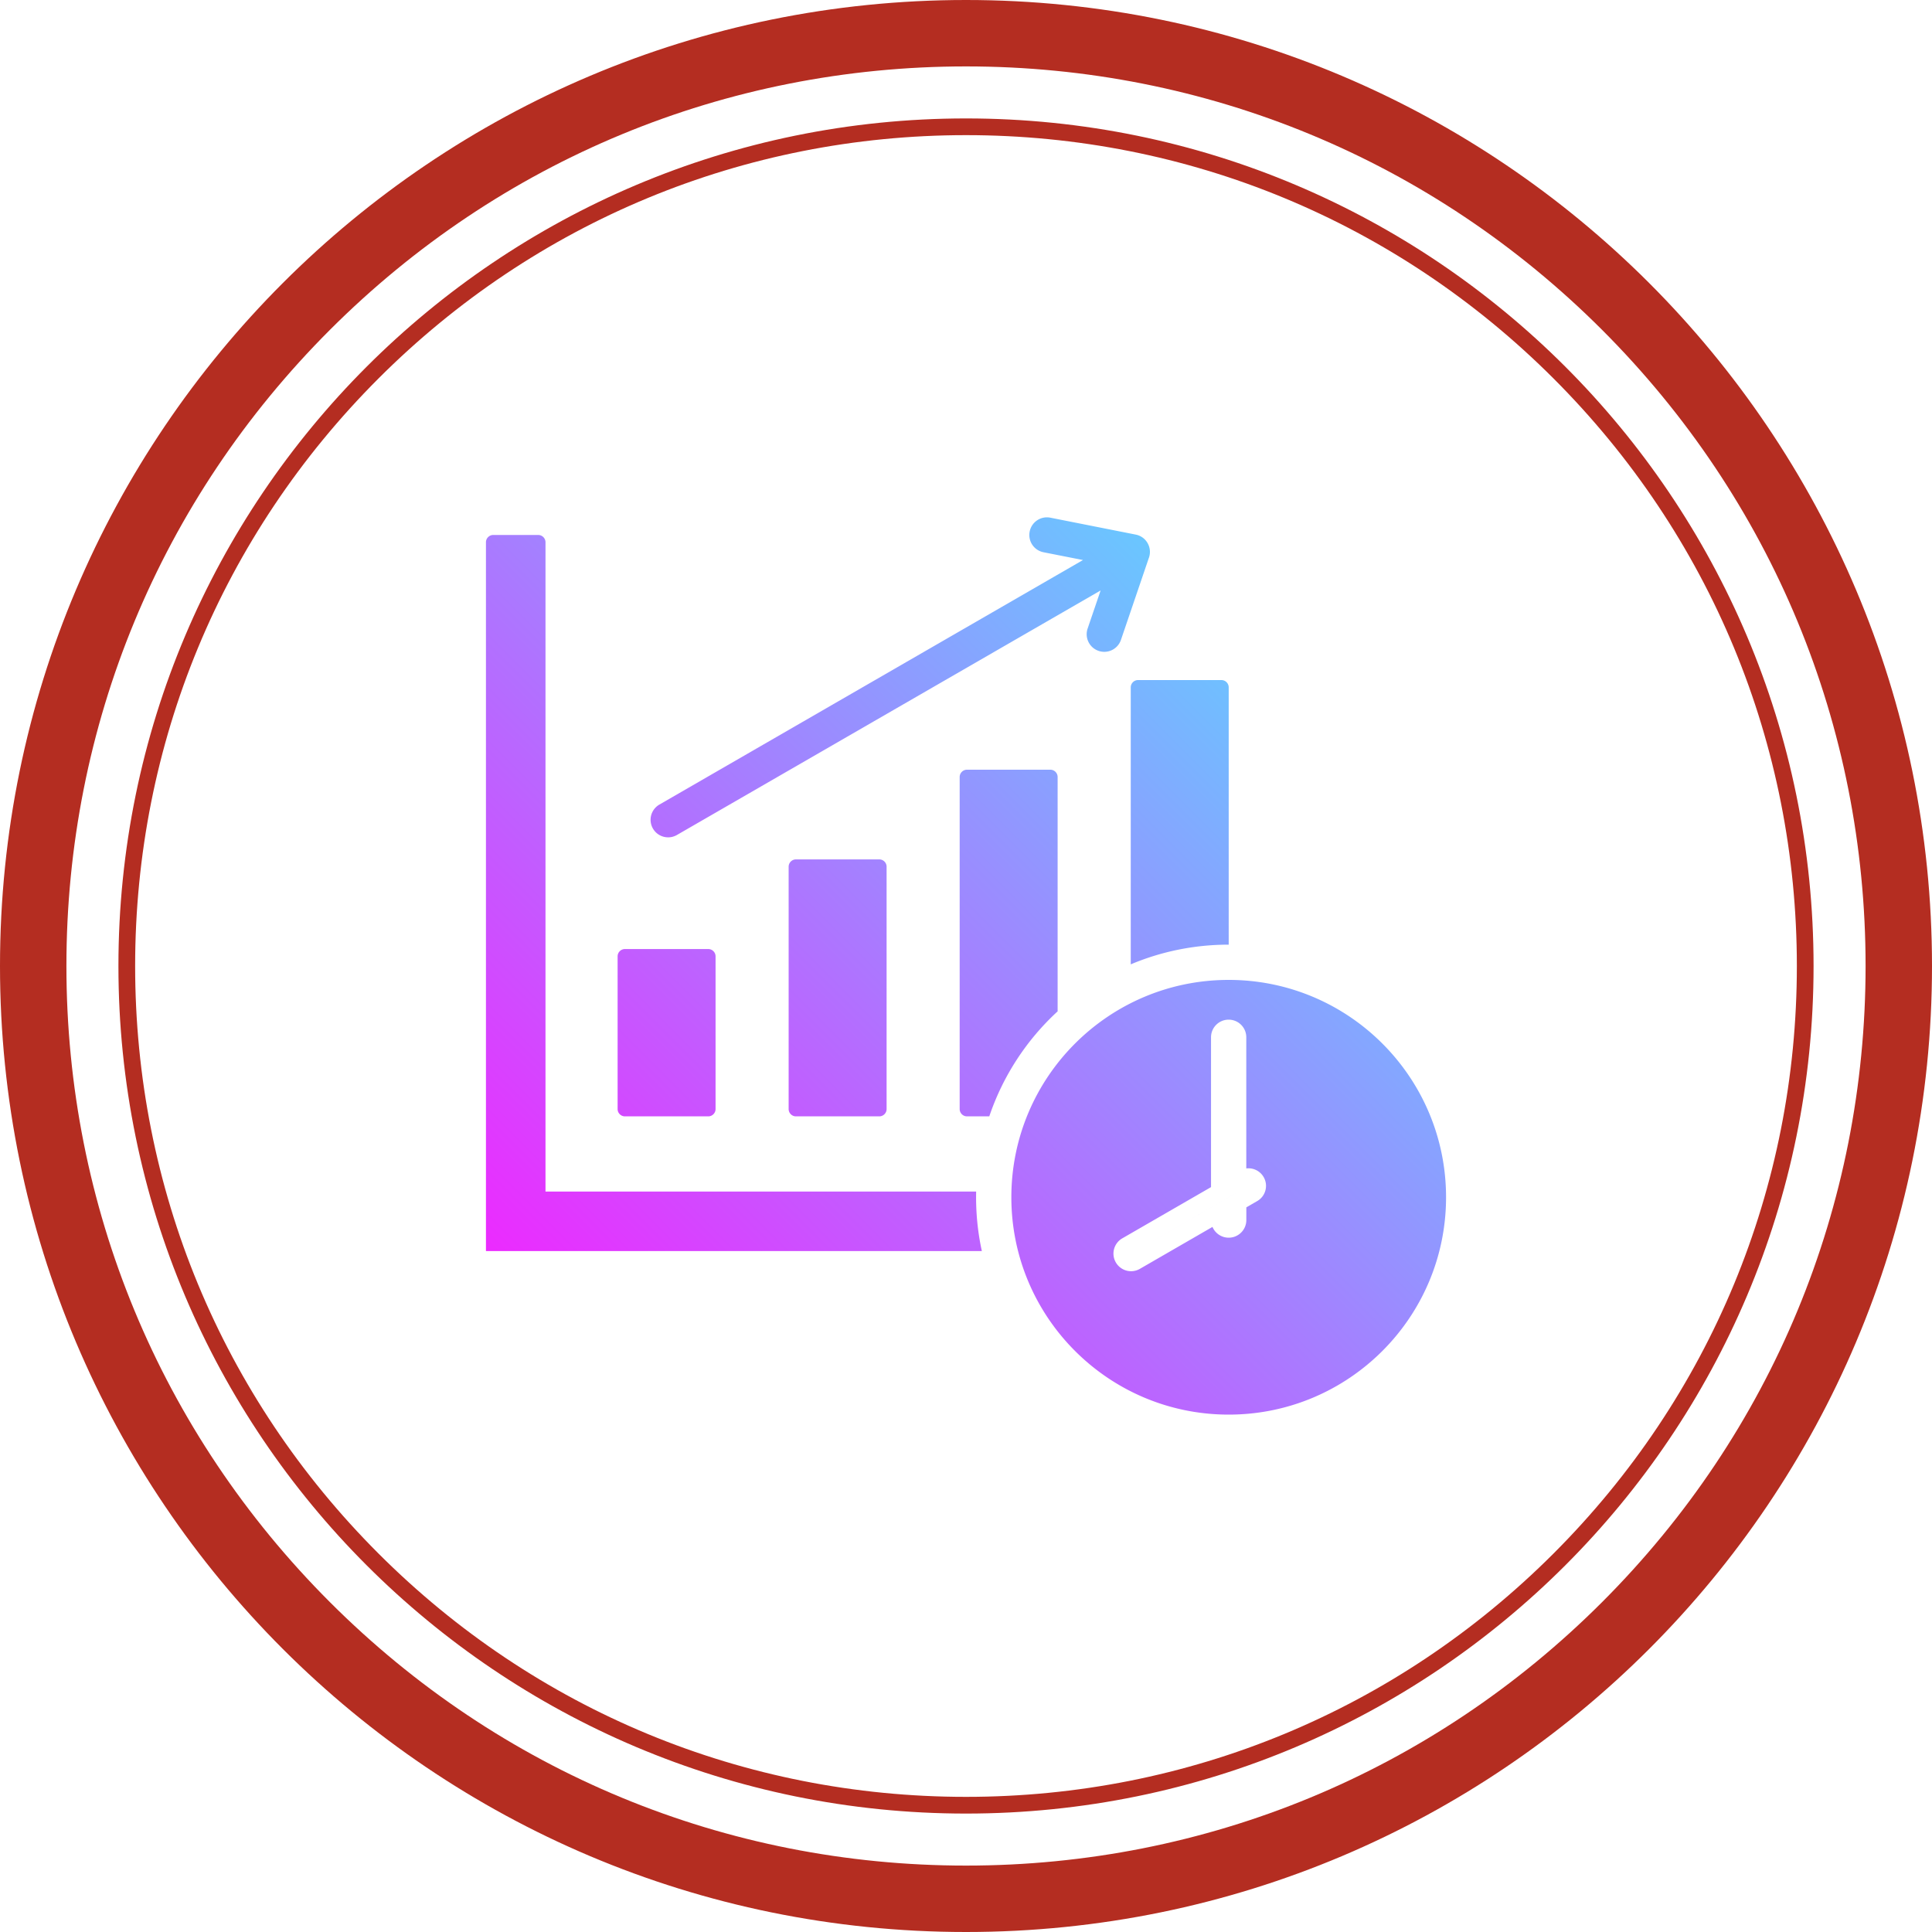
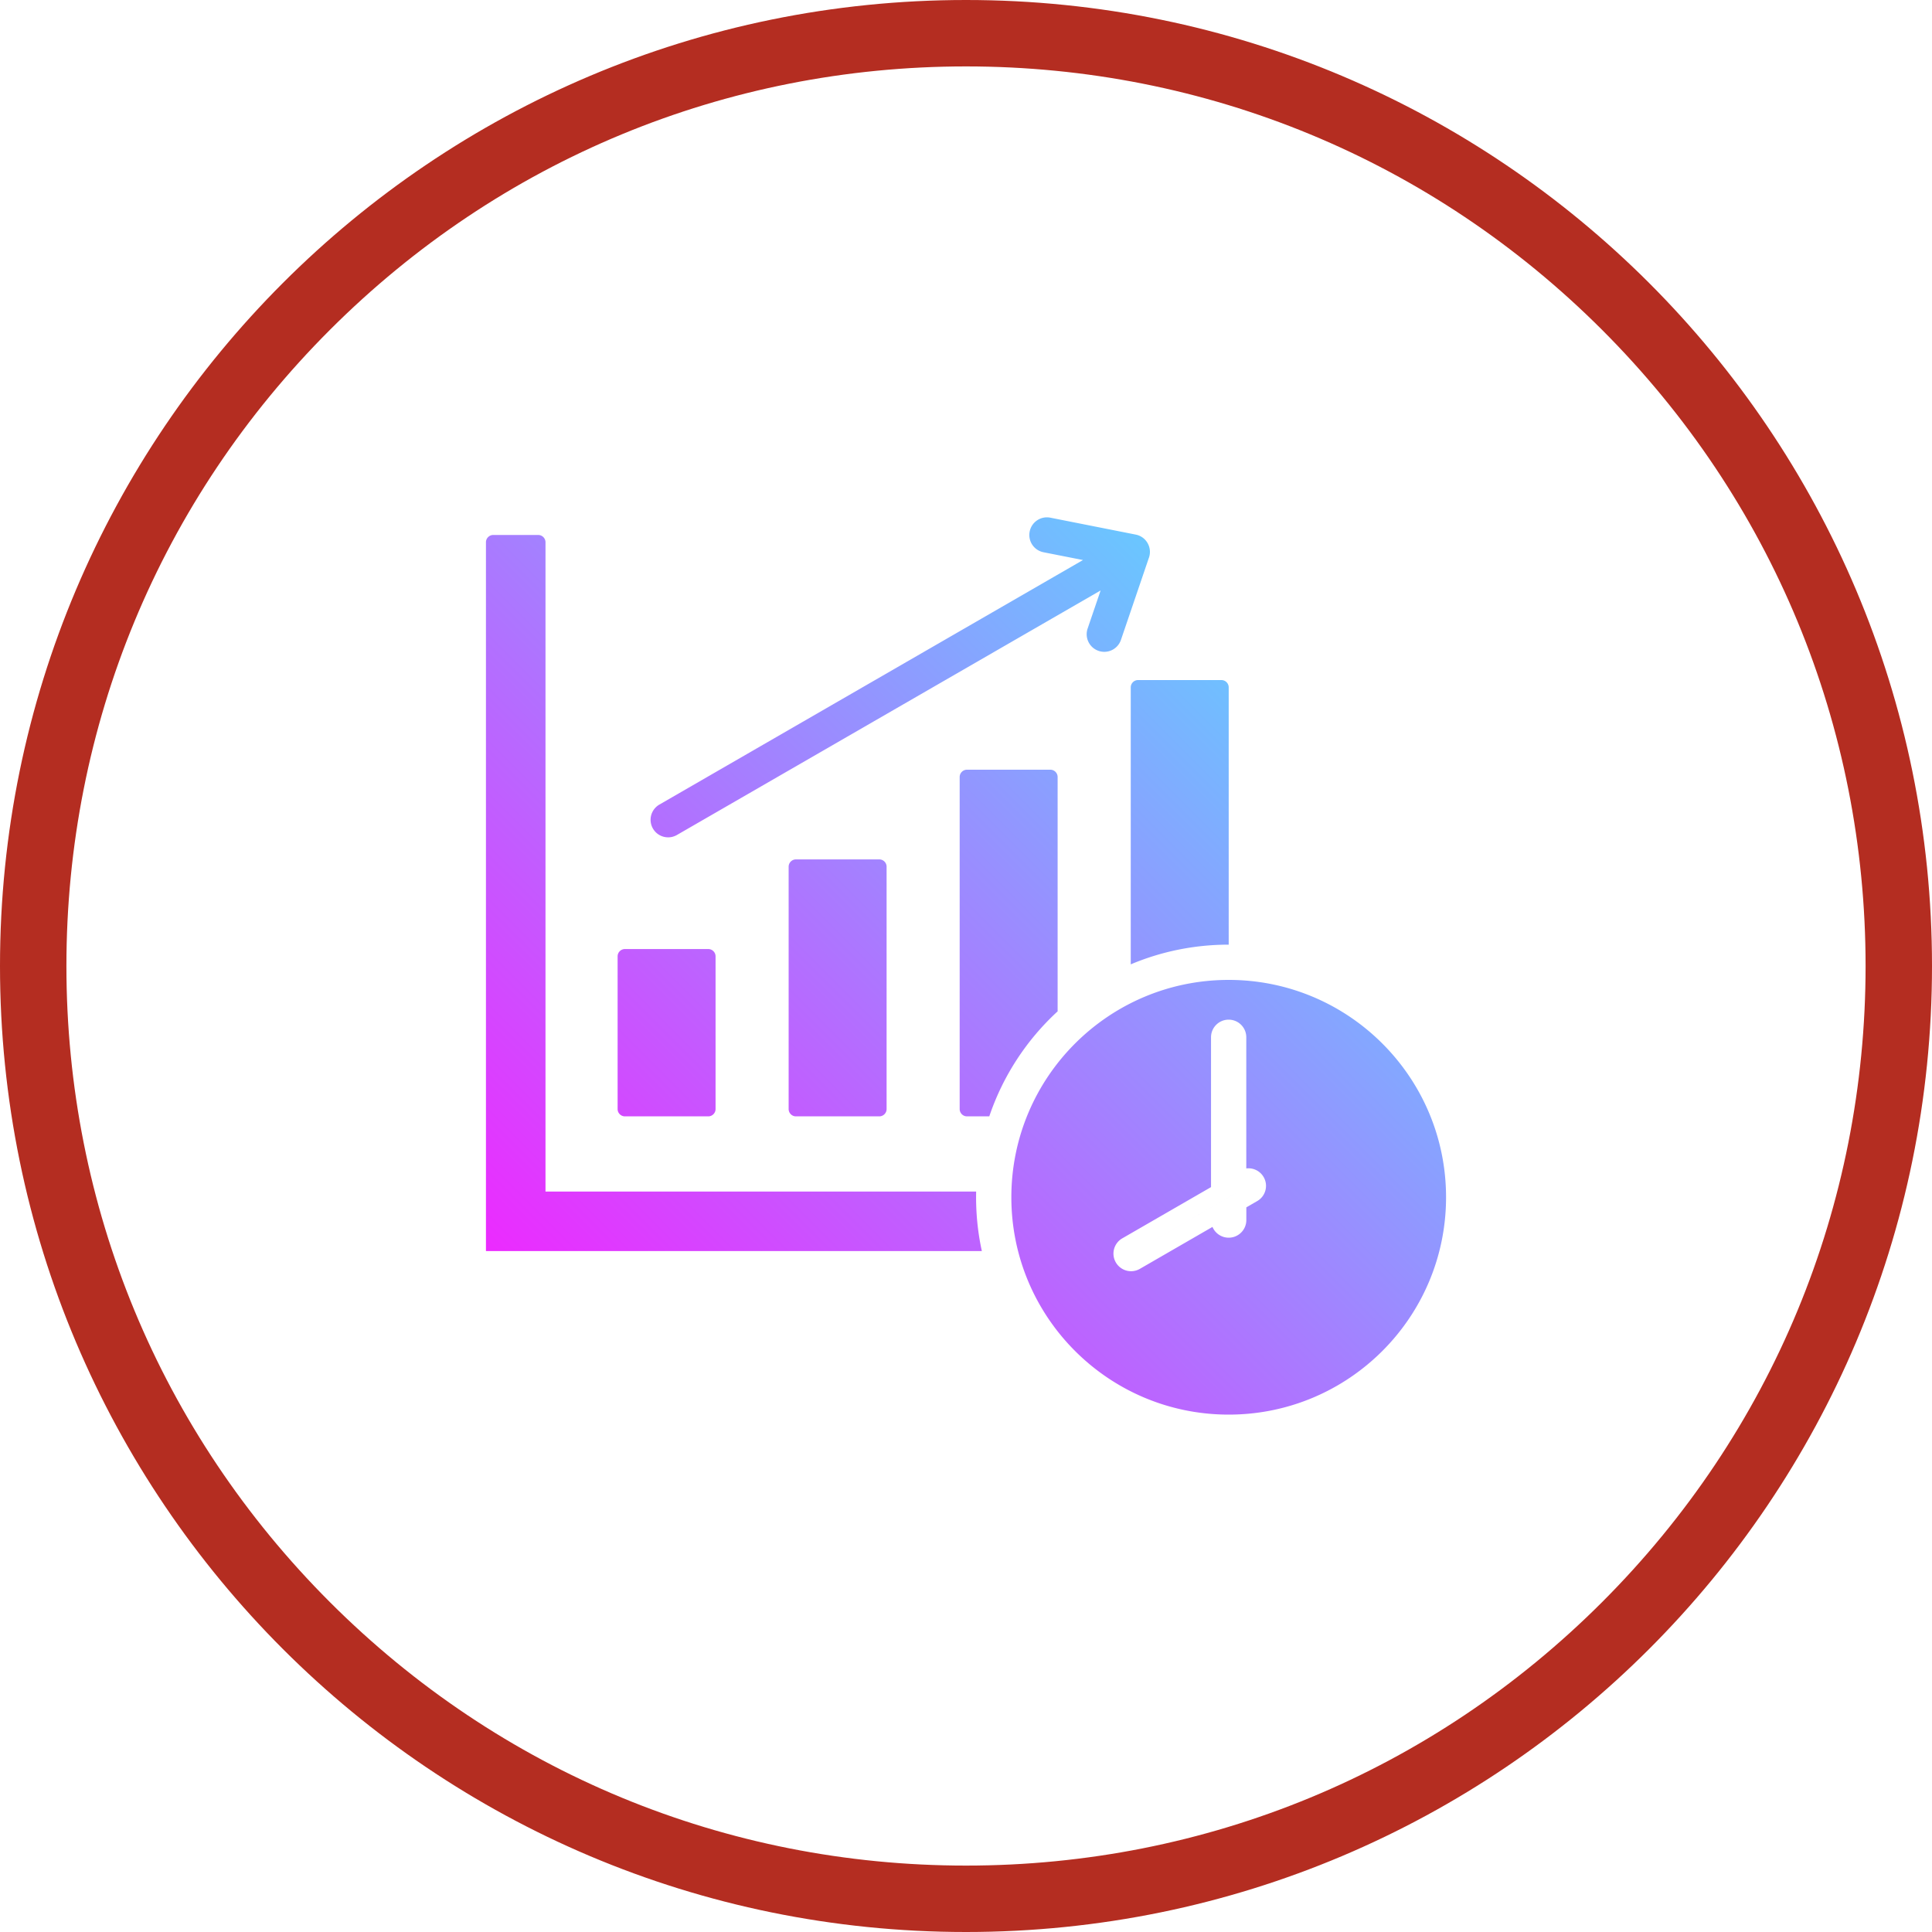
<svg xmlns="http://www.w3.org/2000/svg" xml:space="preserve" id="Calque_1" x="0" y="0" style="enable-background:new 0 0 400 400" version="1.1" viewBox="0 0 400 400">
  <style>.st0{fill:#b42d21}</style>
  <path d="M200 13.75c49.75 0 96.52 19.37 131.7 54.55 35.18 35.18 54.55 81.95 54.55 131.7s-19.37 96.52-54.55 131.7c-35.18 35.18-81.95 54.55-131.7 54.55s-96.52-19.37-131.7-54.55C33.12 296.52 13.75 249.75 13.75 200S33.12 103.48 68.3 68.3c35.18-35.18 81.95-54.55 131.7-54.55M200 0C89.54 0 0 89.54 0 200s89.54 200 200 200 200-89.54 200-200S310.46 0 200 0z" class="st0" />
-   <path d="M200 27.98c45.95 0 89.15 17.89 121.64 50.38 32.49 32.49 50.38 75.69 50.38 121.64s-17.89 89.15-50.38 121.64-75.69 50.38-121.64 50.38-89.15-17.89-121.64-50.38C45.87 289.15 27.98 245.95 27.98 200s17.89-89.15 50.38-121.64C110.85 45.87 154.05 27.98 200 27.98m0-3.46c-96.91 0-175.48 78.56-175.48 175.48S103.09 375.48 200 375.48 375.48 296.91 375.48 200 296.91 24.52 200 24.52z" class="st0" />
  <linearGradient id="SVGID_1_" x1="115.335" x2="257.212" y1="128.249" y2="270.125" gradientTransform="matrix(1 0 0 -1 0 402)" gradientUnits="userSpaceOnUse">
    <stop offset="0" style="stop-color:#ec2aff" />
    <stop offset="1" style="stop-color:#6ac6ff" />
  </linearGradient>
  <path d="M254.39 252.6V214.76v37.84zm4.09-7.08-4.09 2.36-20.21 11.67 24.3-14.03zM235.62 140.8h17.26c.83 0 1.51.68 1.51 1.51v53.27c-7.19 0-14.04 1.45-20.28 4.08v-57.35c0-.83.68-1.51 1.51-1.51zm18.77 62.08c24.85 0 45 20.15 45 45s-20.15 45-45 45-45-20.15-45-45 20.14-45 45-45zm-26.52-80.63-2.69 7.89a3.64 3.64 0 0 0 2.28 4.62 3.64 3.64 0 0 0 4.62-2.28l5.75-16.89c.82-2.11-.45-4.47-2.7-4.91l-17.67-3.5c-1.98-.39-3.89.9-4.28 2.88-.39 1.98.9 3.89 2.88 4.28l8.16 1.61-87.7 50.63a3.632 3.632 0 1 0 3.62 6.3l87.73-50.63zm30.17 119.66c1.4-.17 2.84.49 3.59 1.8 1 1.74.4 3.96-1.34 4.96l-2.25 1.3v2.63c0 2.02-1.64 3.65-3.65 3.65-1.51 0-2.81-.92-3.36-2.23L236 262.7a3.646 3.646 0 0 1-4.98-1.33 3.646 3.646 0 0 1 1.33-4.98l18.38-10.61v-31.02c0-2.02 1.63-3.65 3.65-3.65s3.65 1.63 3.65 3.65v27.15zM111.43 110.76c.83 0 1.51.68 1.51 1.51V246.7h89.16c-.09 4.15.3 8.27 1.18 12.32H100.61V112.27c0-.83.68-1.51 1.51-1.51h9.31zm17.95 85.73c-.83 0-1.51.68-1.51 1.51v31.62c0 .83.68 1.51 1.51 1.51h17.26c.83 0 1.51-.68 1.51-1.51V198c0-.83-.68-1.51-1.51-1.51h-17.26zm35.41-18.56c-.83 0-1.51.68-1.51 1.51v50.18c0 .83.68 1.51 1.51 1.51h17.26c.83 0 1.51-.68 1.51-1.51v-50.18c0-.83-.68-1.51-1.51-1.51h-17.26zm35.41-18.57c-.83 0-1.51.68-1.51 1.51v68.75c0 .83.68 1.51 1.51 1.51h4.62a52.31 52.31 0 0 1 14.15-21.74v-48.52c0-.83-.68-1.51-1.51-1.51H200.2z" style="fill-rule:evenodd;clip-rule:evenodd;fill:url(#SVGID_1_)" />
</svg>